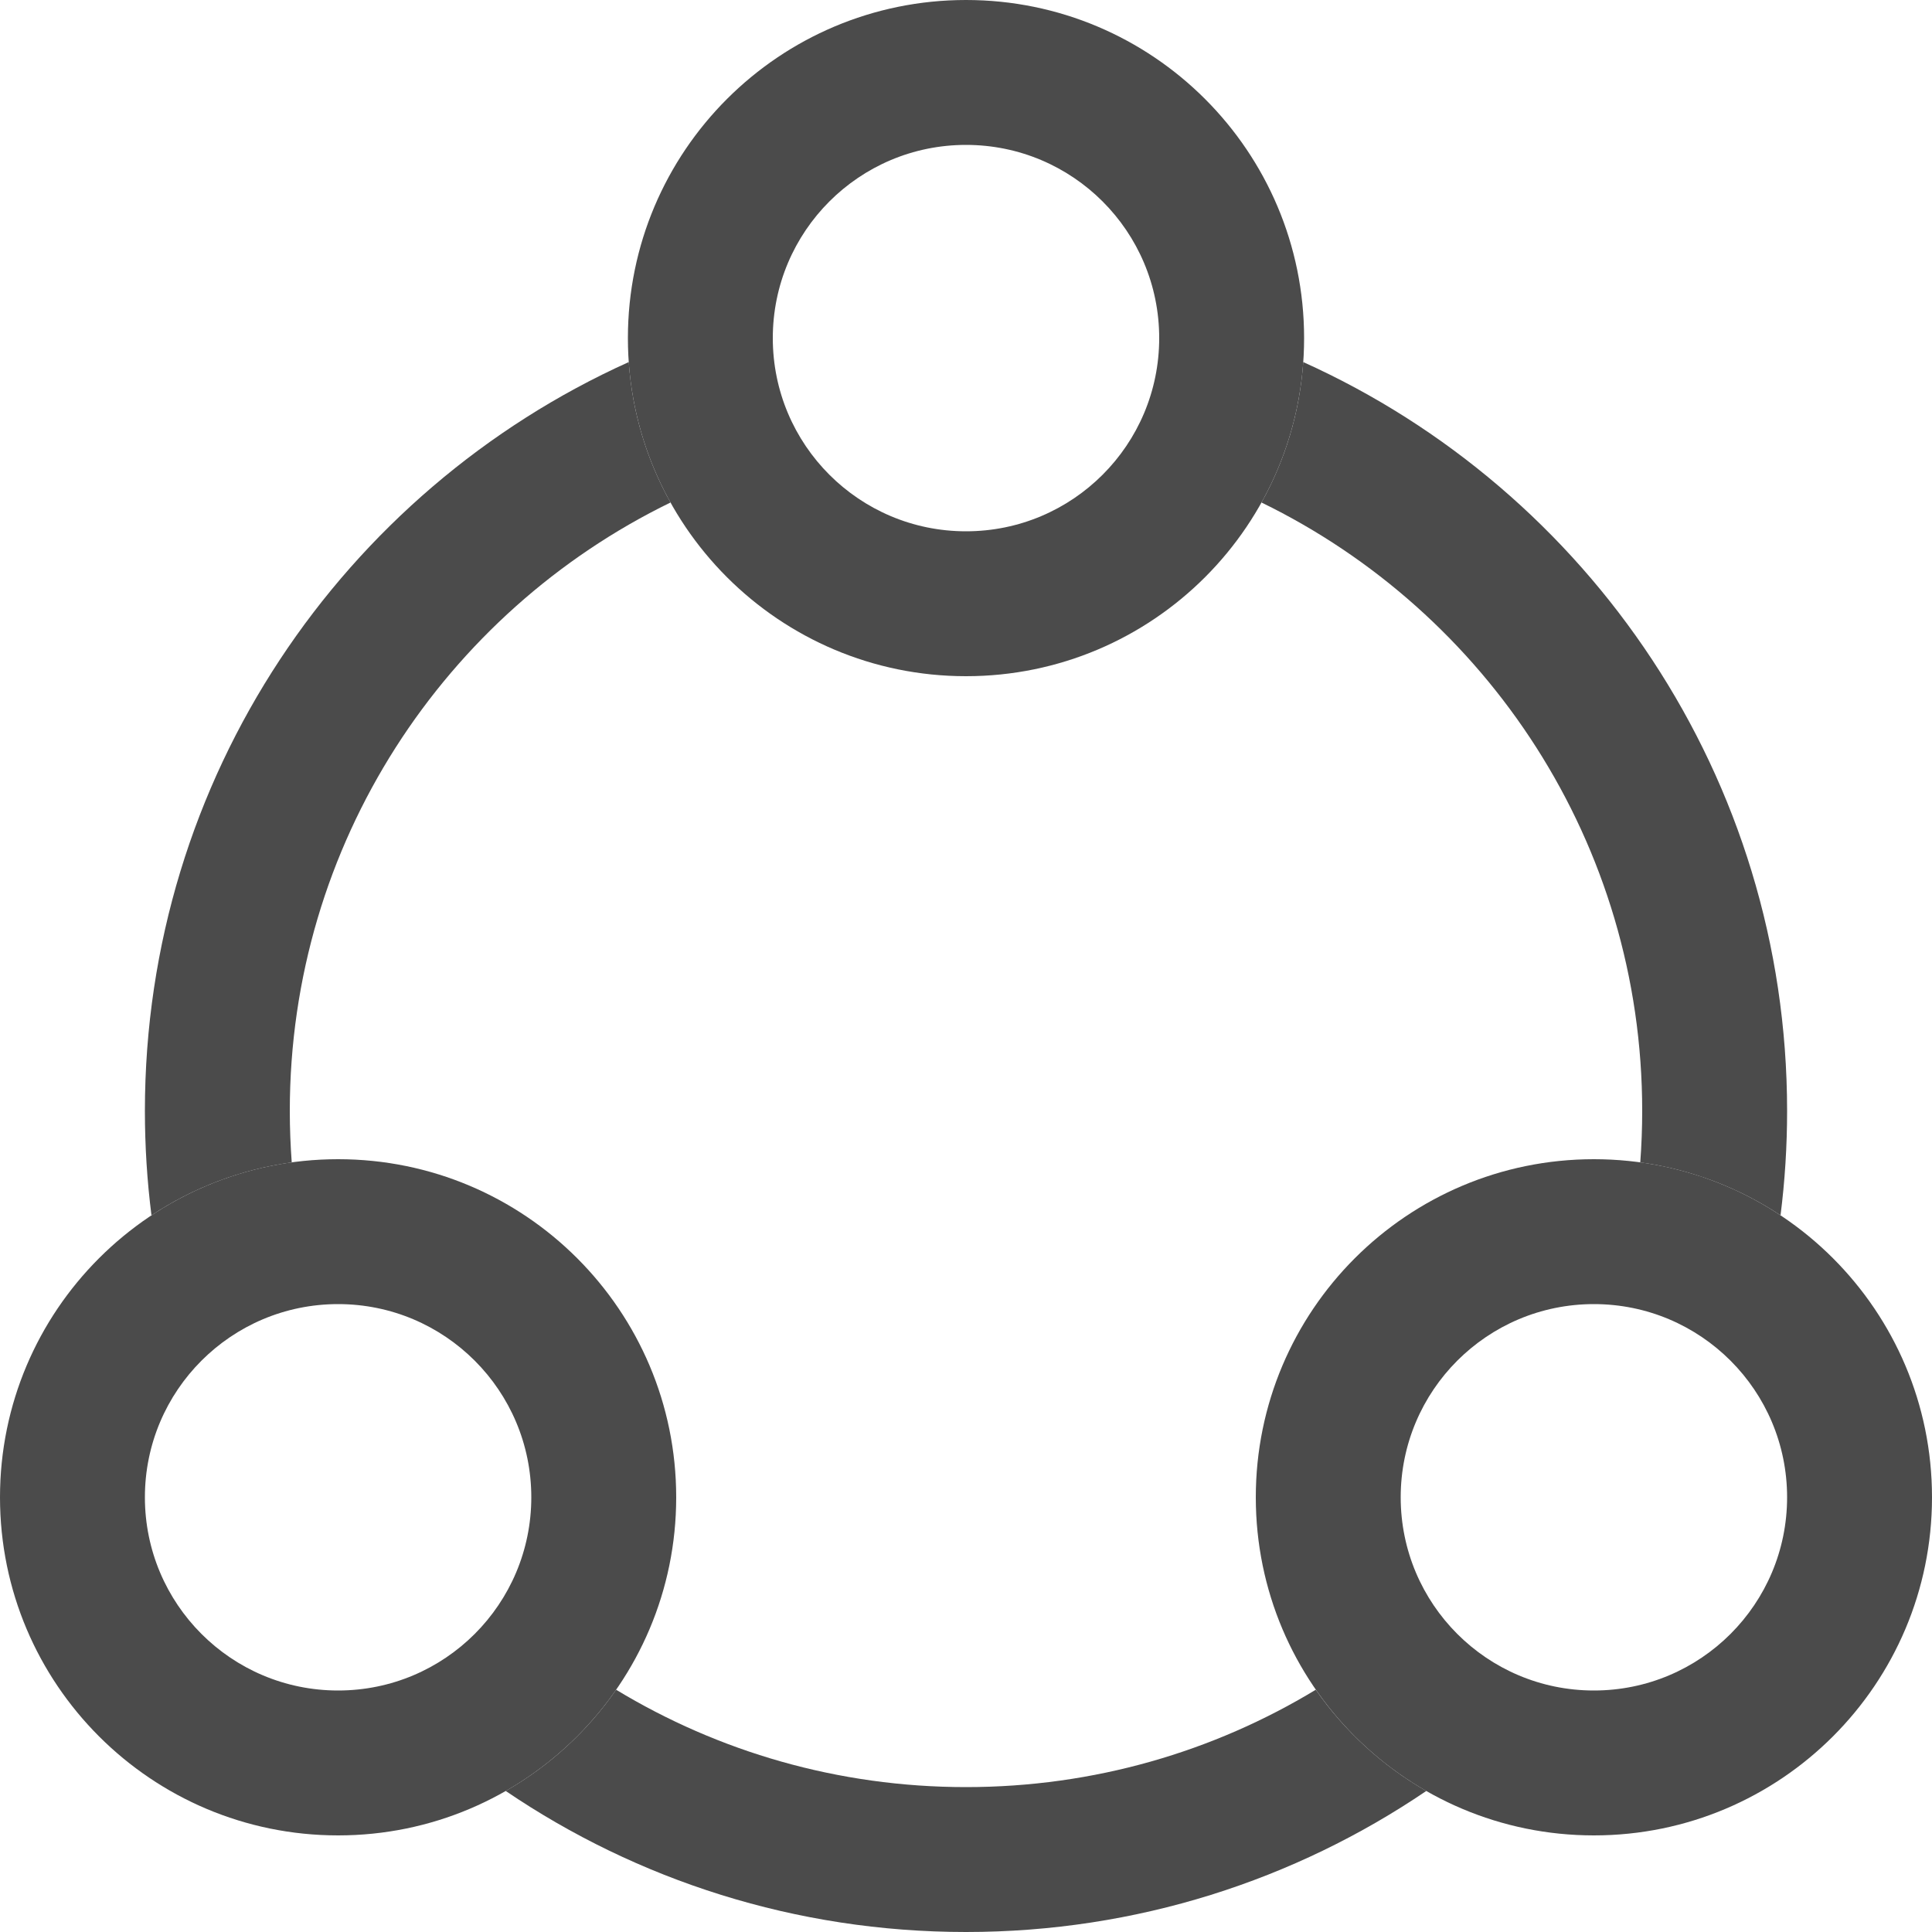
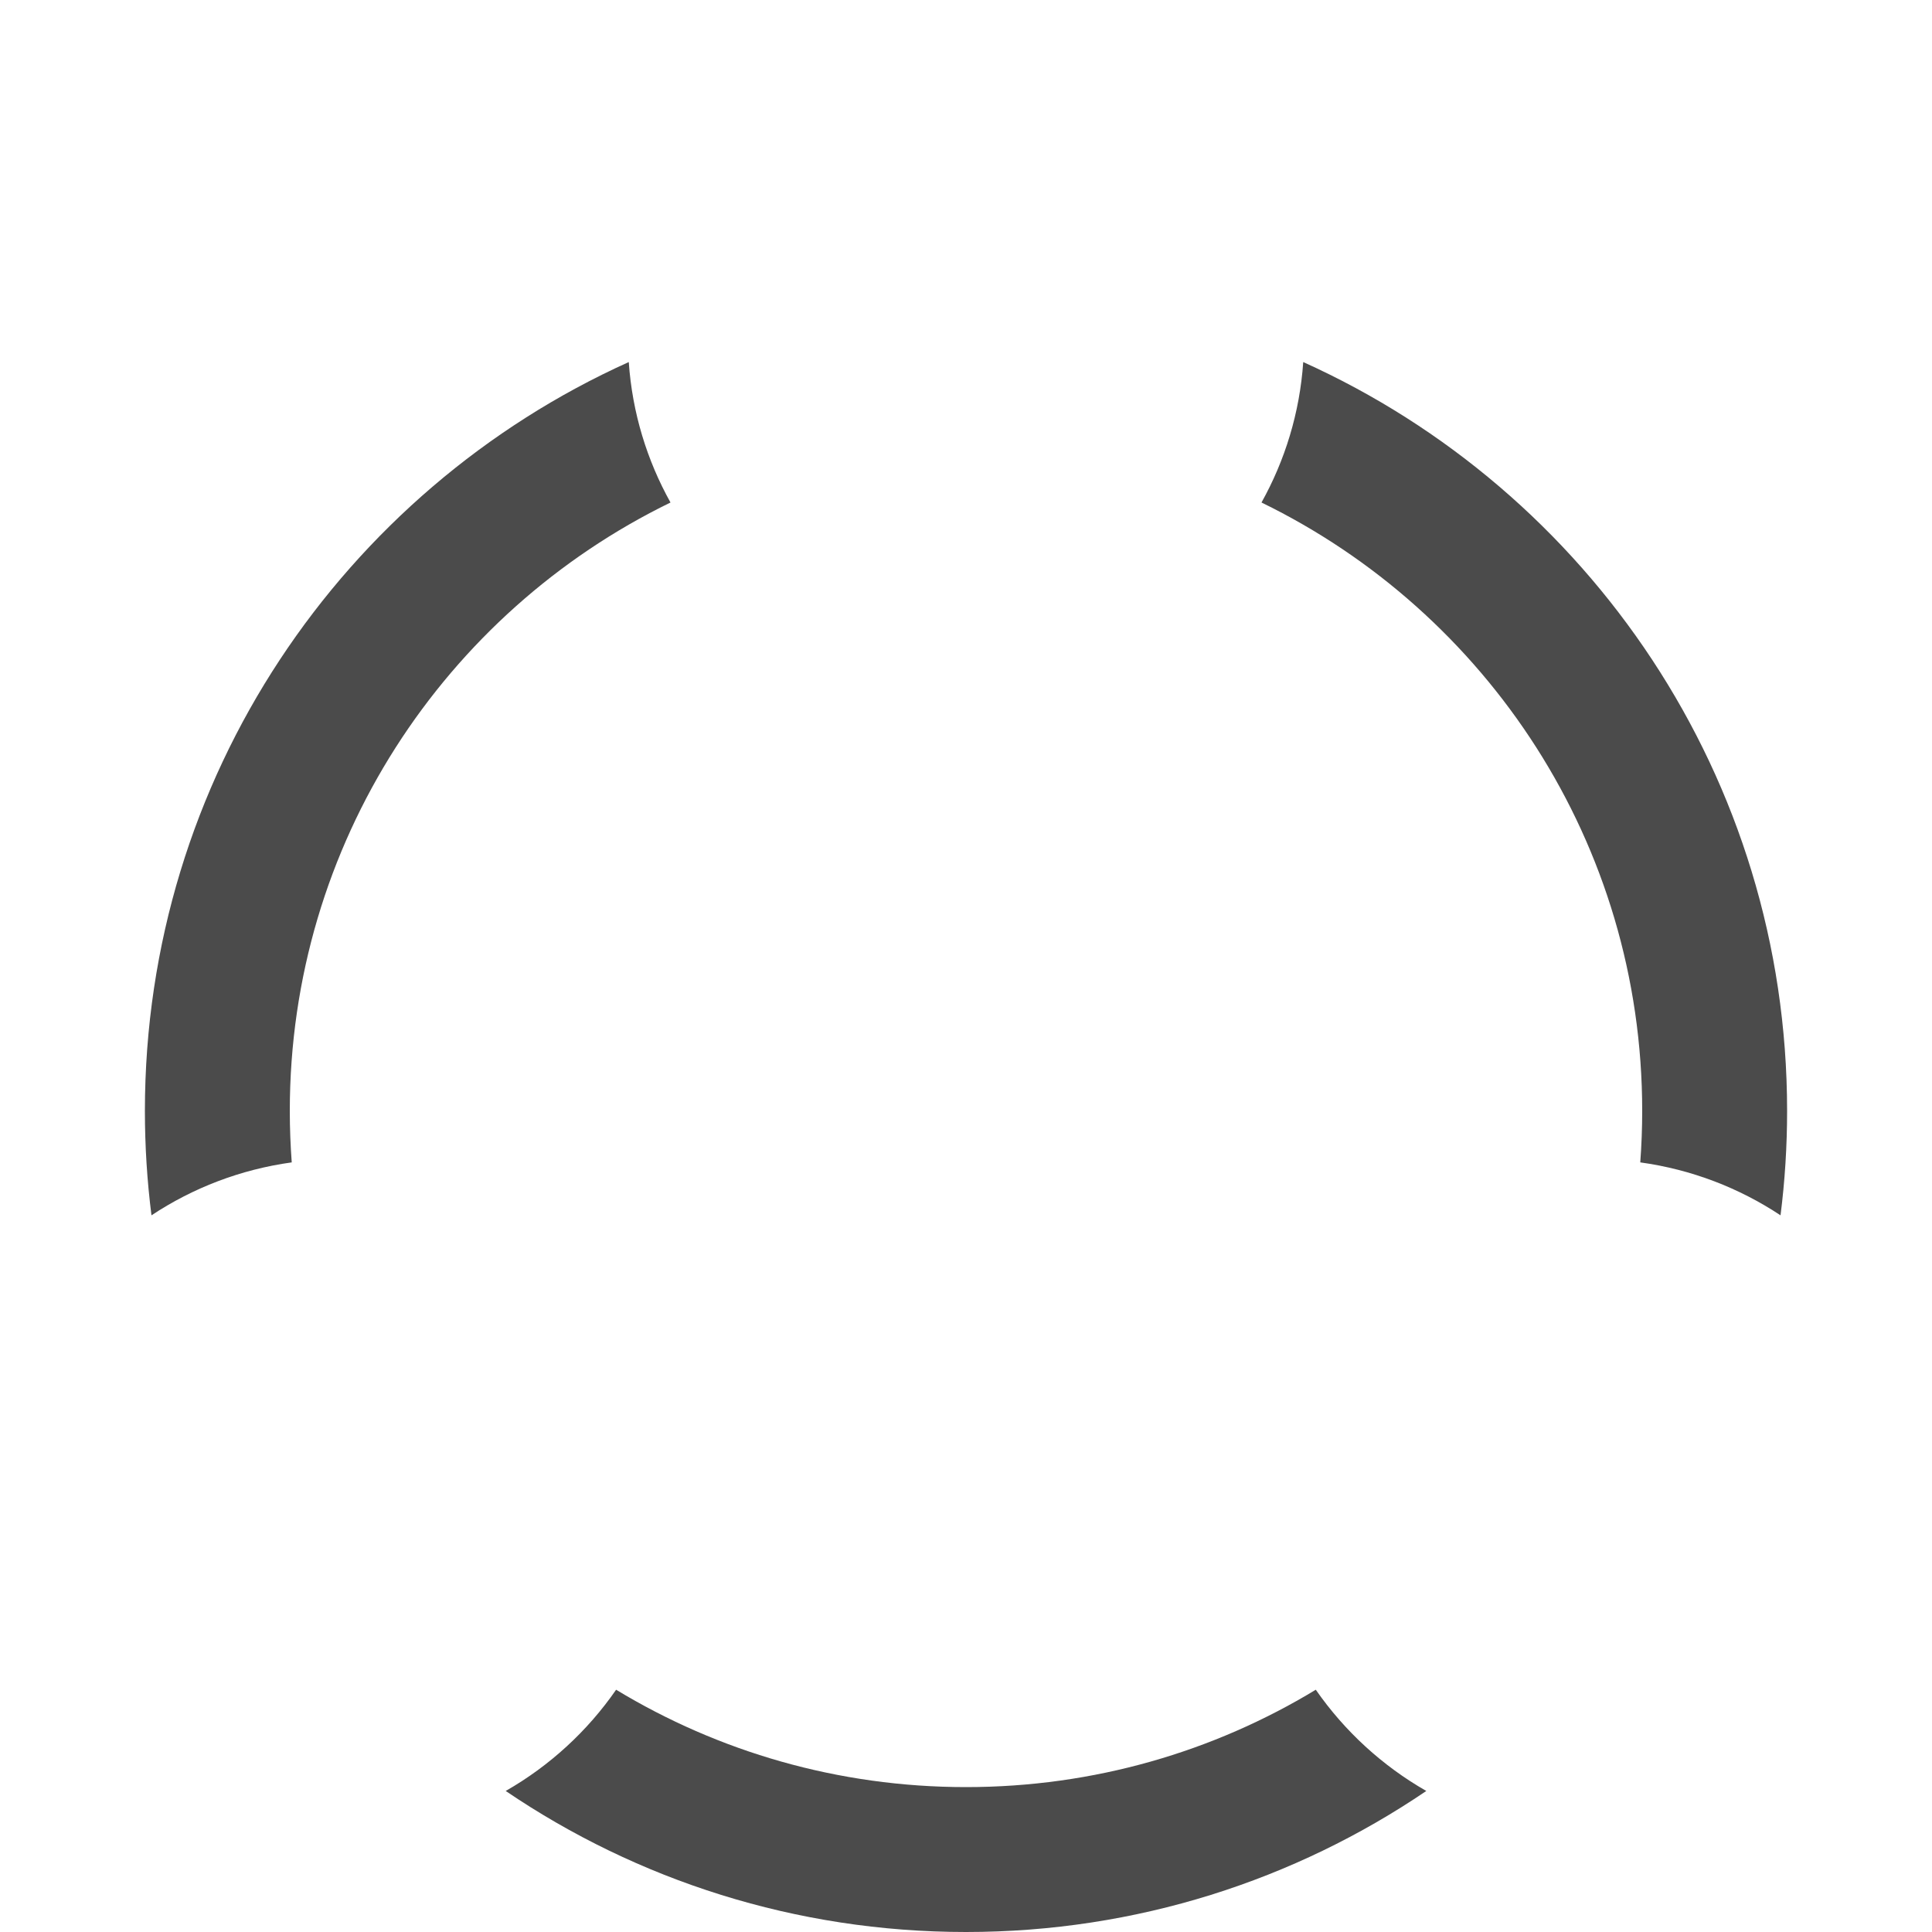
<svg xmlns="http://www.w3.org/2000/svg" width="20" height="20" viewBox="0 0 20 20" fill="none">
  <g id="ic_staking" opacity="0.8">
-     <path id="Ellipse 26 (Stroke)" fill-rule="evenodd" clip-rule="evenodd" d="M10 5.5C11.105 5.5 12 4.605 12 3.5C12 2.395 11.105 1.5 10 1.5C8.895 1.5 8 2.395 8 3.5C8 4.605 8.895 5.5 10 5.5ZM10 7C11.933 7 13.5 5.433 13.5 3.5C13.5 1.567 11.933 0 10 0C8.067 0 6.5 1.567 6.5 3.5C6.5 5.433 8.067 7 10 7Z" fill="#1E1E1E" />
-     <path id="Ellipse 27 (Stroke)" fill-rule="evenodd" clip-rule="evenodd" d="M3.5 17.5C4.605 17.5 5.5 16.605 5.5 15.5C5.5 14.395 4.605 13.5 3.5 13.5C2.395 13.5 1.5 14.395 1.5 15.5C1.5 16.605 2.395 17.5 3.5 17.5ZM3.5 19C5.433 19 7 17.433 7 15.5C7 13.567 5.433 12 3.5 12C1.567 12 0 13.567 0 15.5C0 17.433 1.567 19 3.5 19Z" fill="#1E1E1E" />
    <path id="Subtract" fill-rule="evenodd" clip-rule="evenodd" d="M13.491 3.748C13.455 4.273 13.302 4.766 13.059 5.202C15.392 6.338 17 8.731 17 11.5C17 11.679 16.993 11.857 16.98 12.033C17.511 12.106 18.005 12.298 18.432 12.581C18.477 12.227 18.5 11.866 18.5 11.5C18.5 8.05 16.445 5.08 13.491 3.748ZM14.765 18.54C14.31 18.28 13.919 17.921 13.621 17.492C12.565 18.132 11.325 18.5 10 18.5C8.675 18.5 7.435 18.132 6.378 17.492C6.081 17.921 5.69 18.28 5.235 18.54C6.594 19.462 8.234 20 10 20C11.766 20 13.406 19.462 14.765 18.54ZM3 11.5C3 11.679 3.007 11.857 3.02 12.033C2.489 12.106 1.995 12.298 1.568 12.581C1.523 12.227 1.5 11.866 1.5 11.5C1.5 8.05 3.555 5.08 6.509 3.748C6.545 4.273 6.698 4.766 6.941 5.202C4.608 6.338 3 8.731 3 11.5Z" fill="#1E1E1E" />
-     <path id="Ellipse 28 (Stroke)" fill-rule="evenodd" clip-rule="evenodd" d="M16.5 17.5C17.605 17.5 18.5 16.605 18.5 15.5C18.5 14.395 17.605 13.5 16.5 13.5C15.395 13.5 14.5 14.395 14.5 15.5C14.5 16.605 15.395 17.5 16.5 17.5ZM16.5 19C18.433 19 20 17.433 20 15.5C20 13.567 18.433 12 16.5 12C14.567 12 13 13.567 13 15.5C13 17.433 14.567 19 16.5 19Z" fill="#1E1E1E" />
  </g>
</svg>